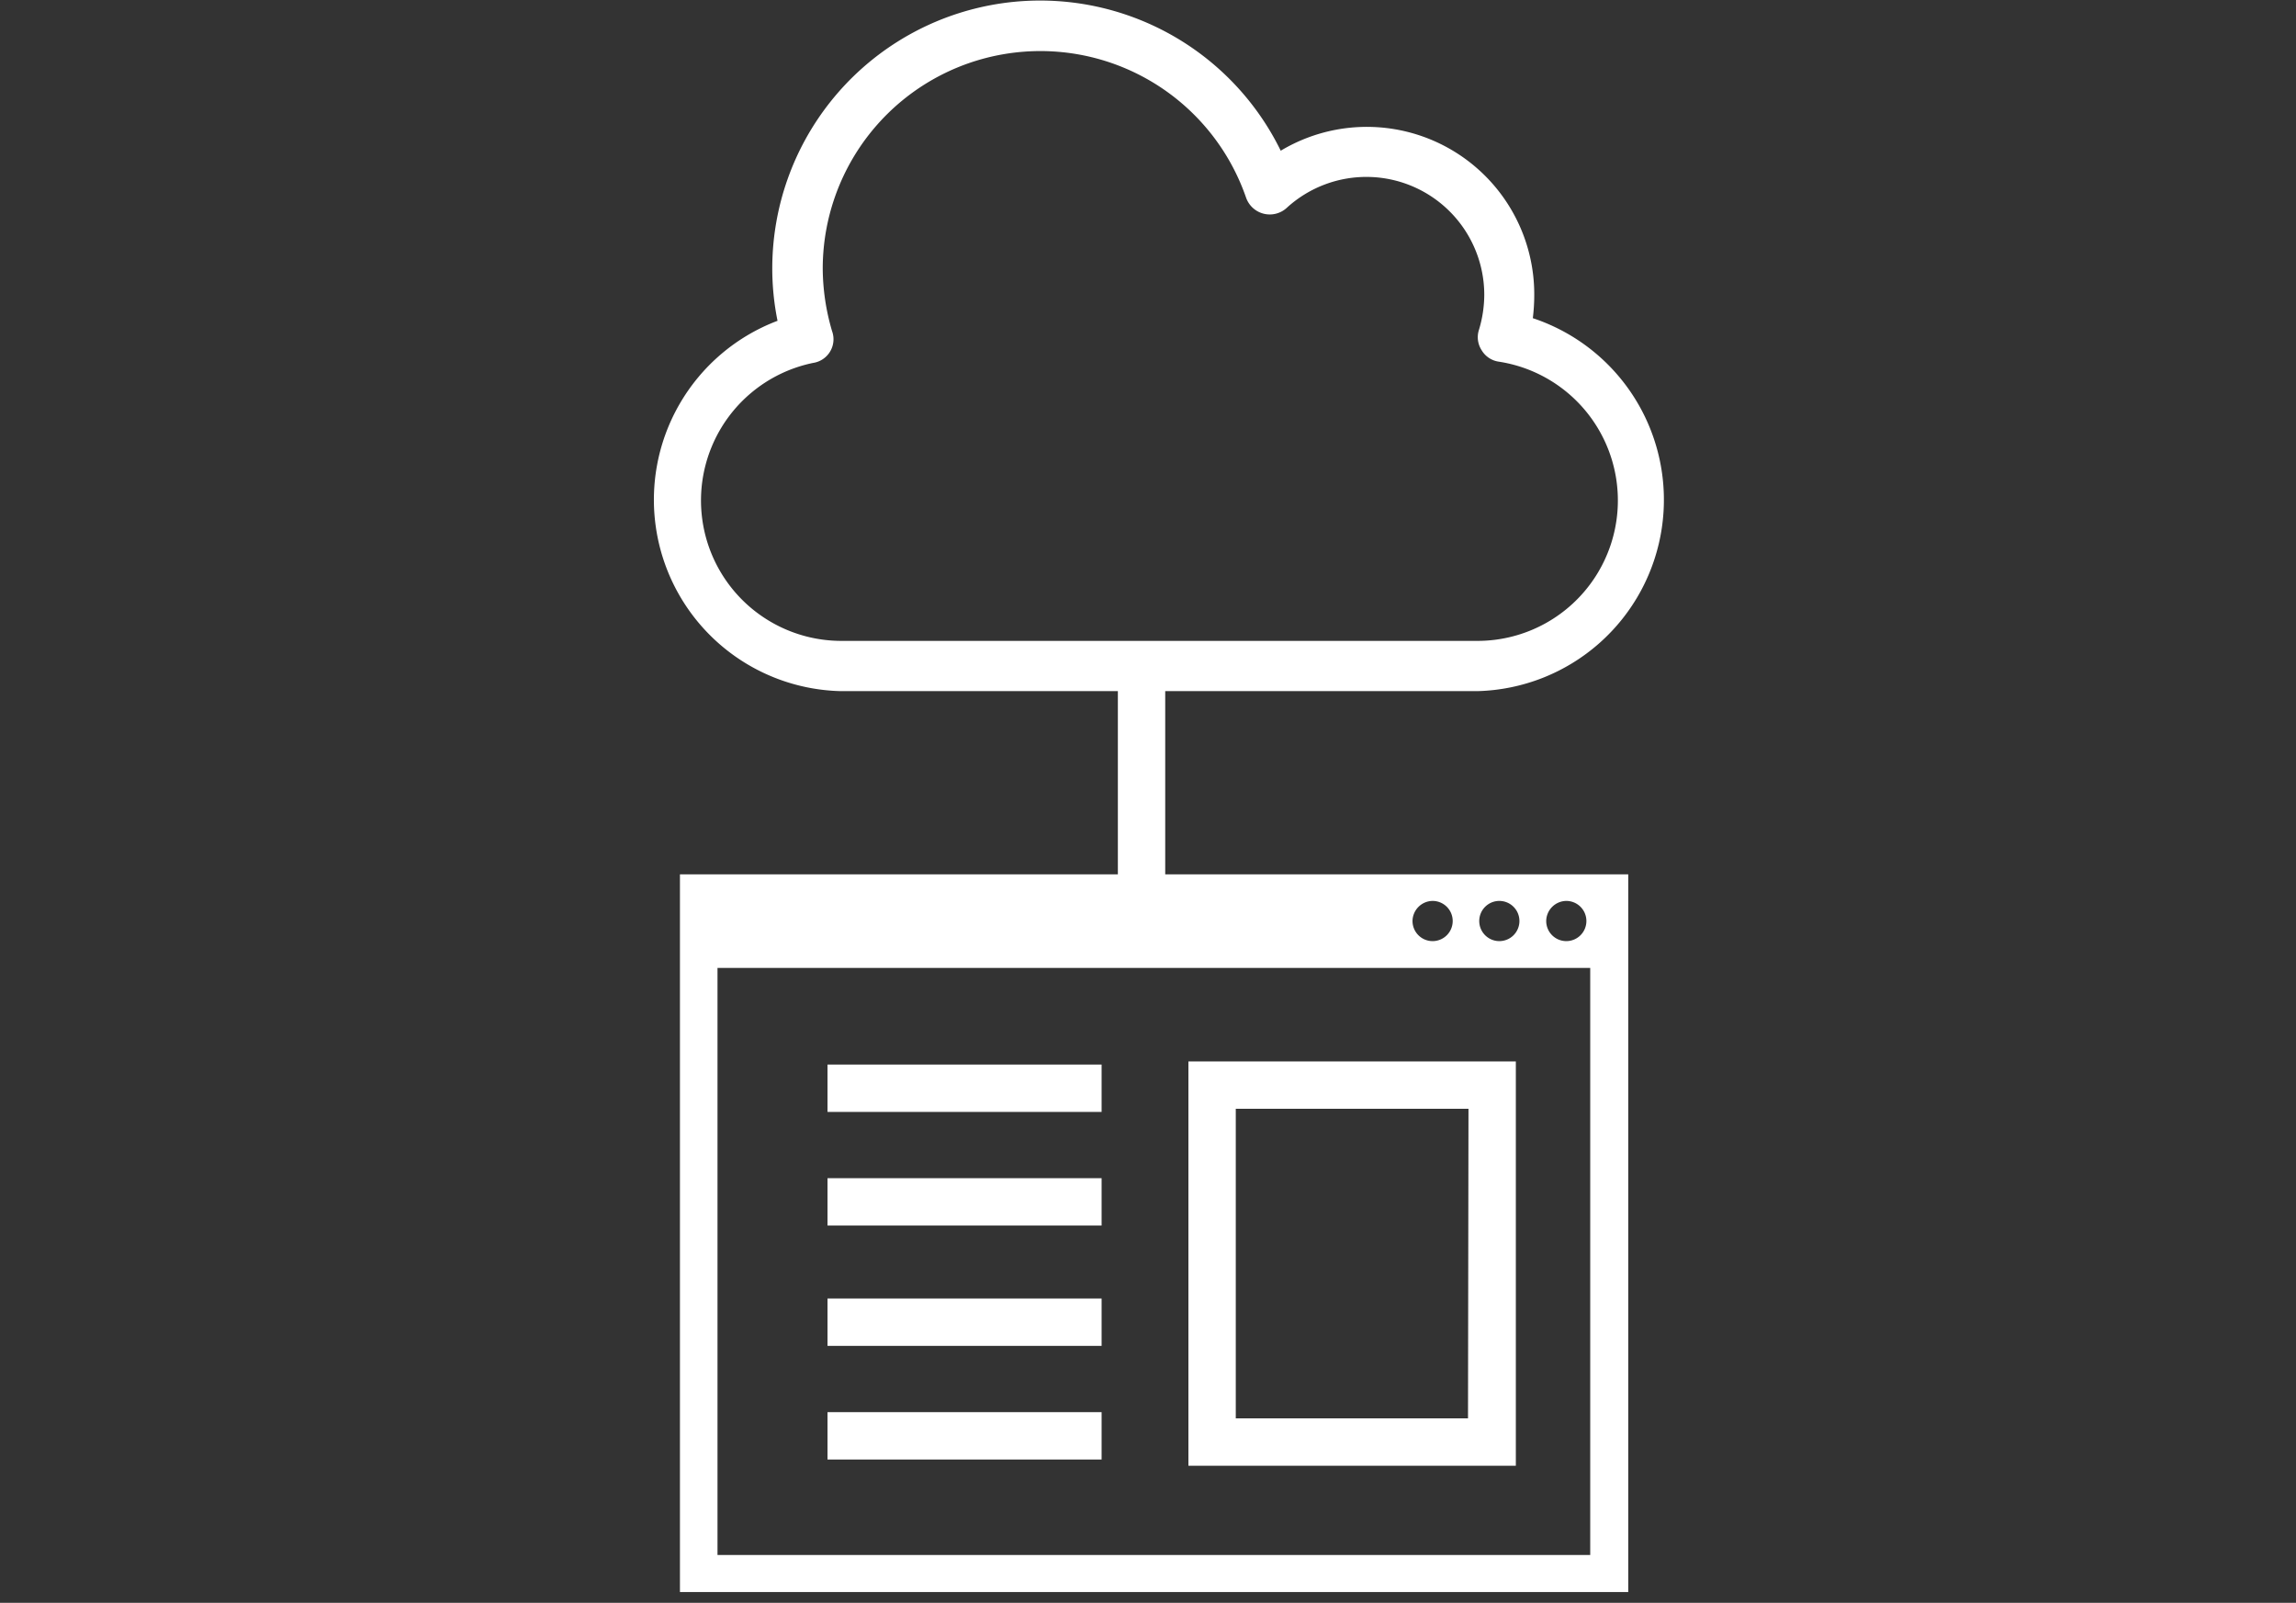
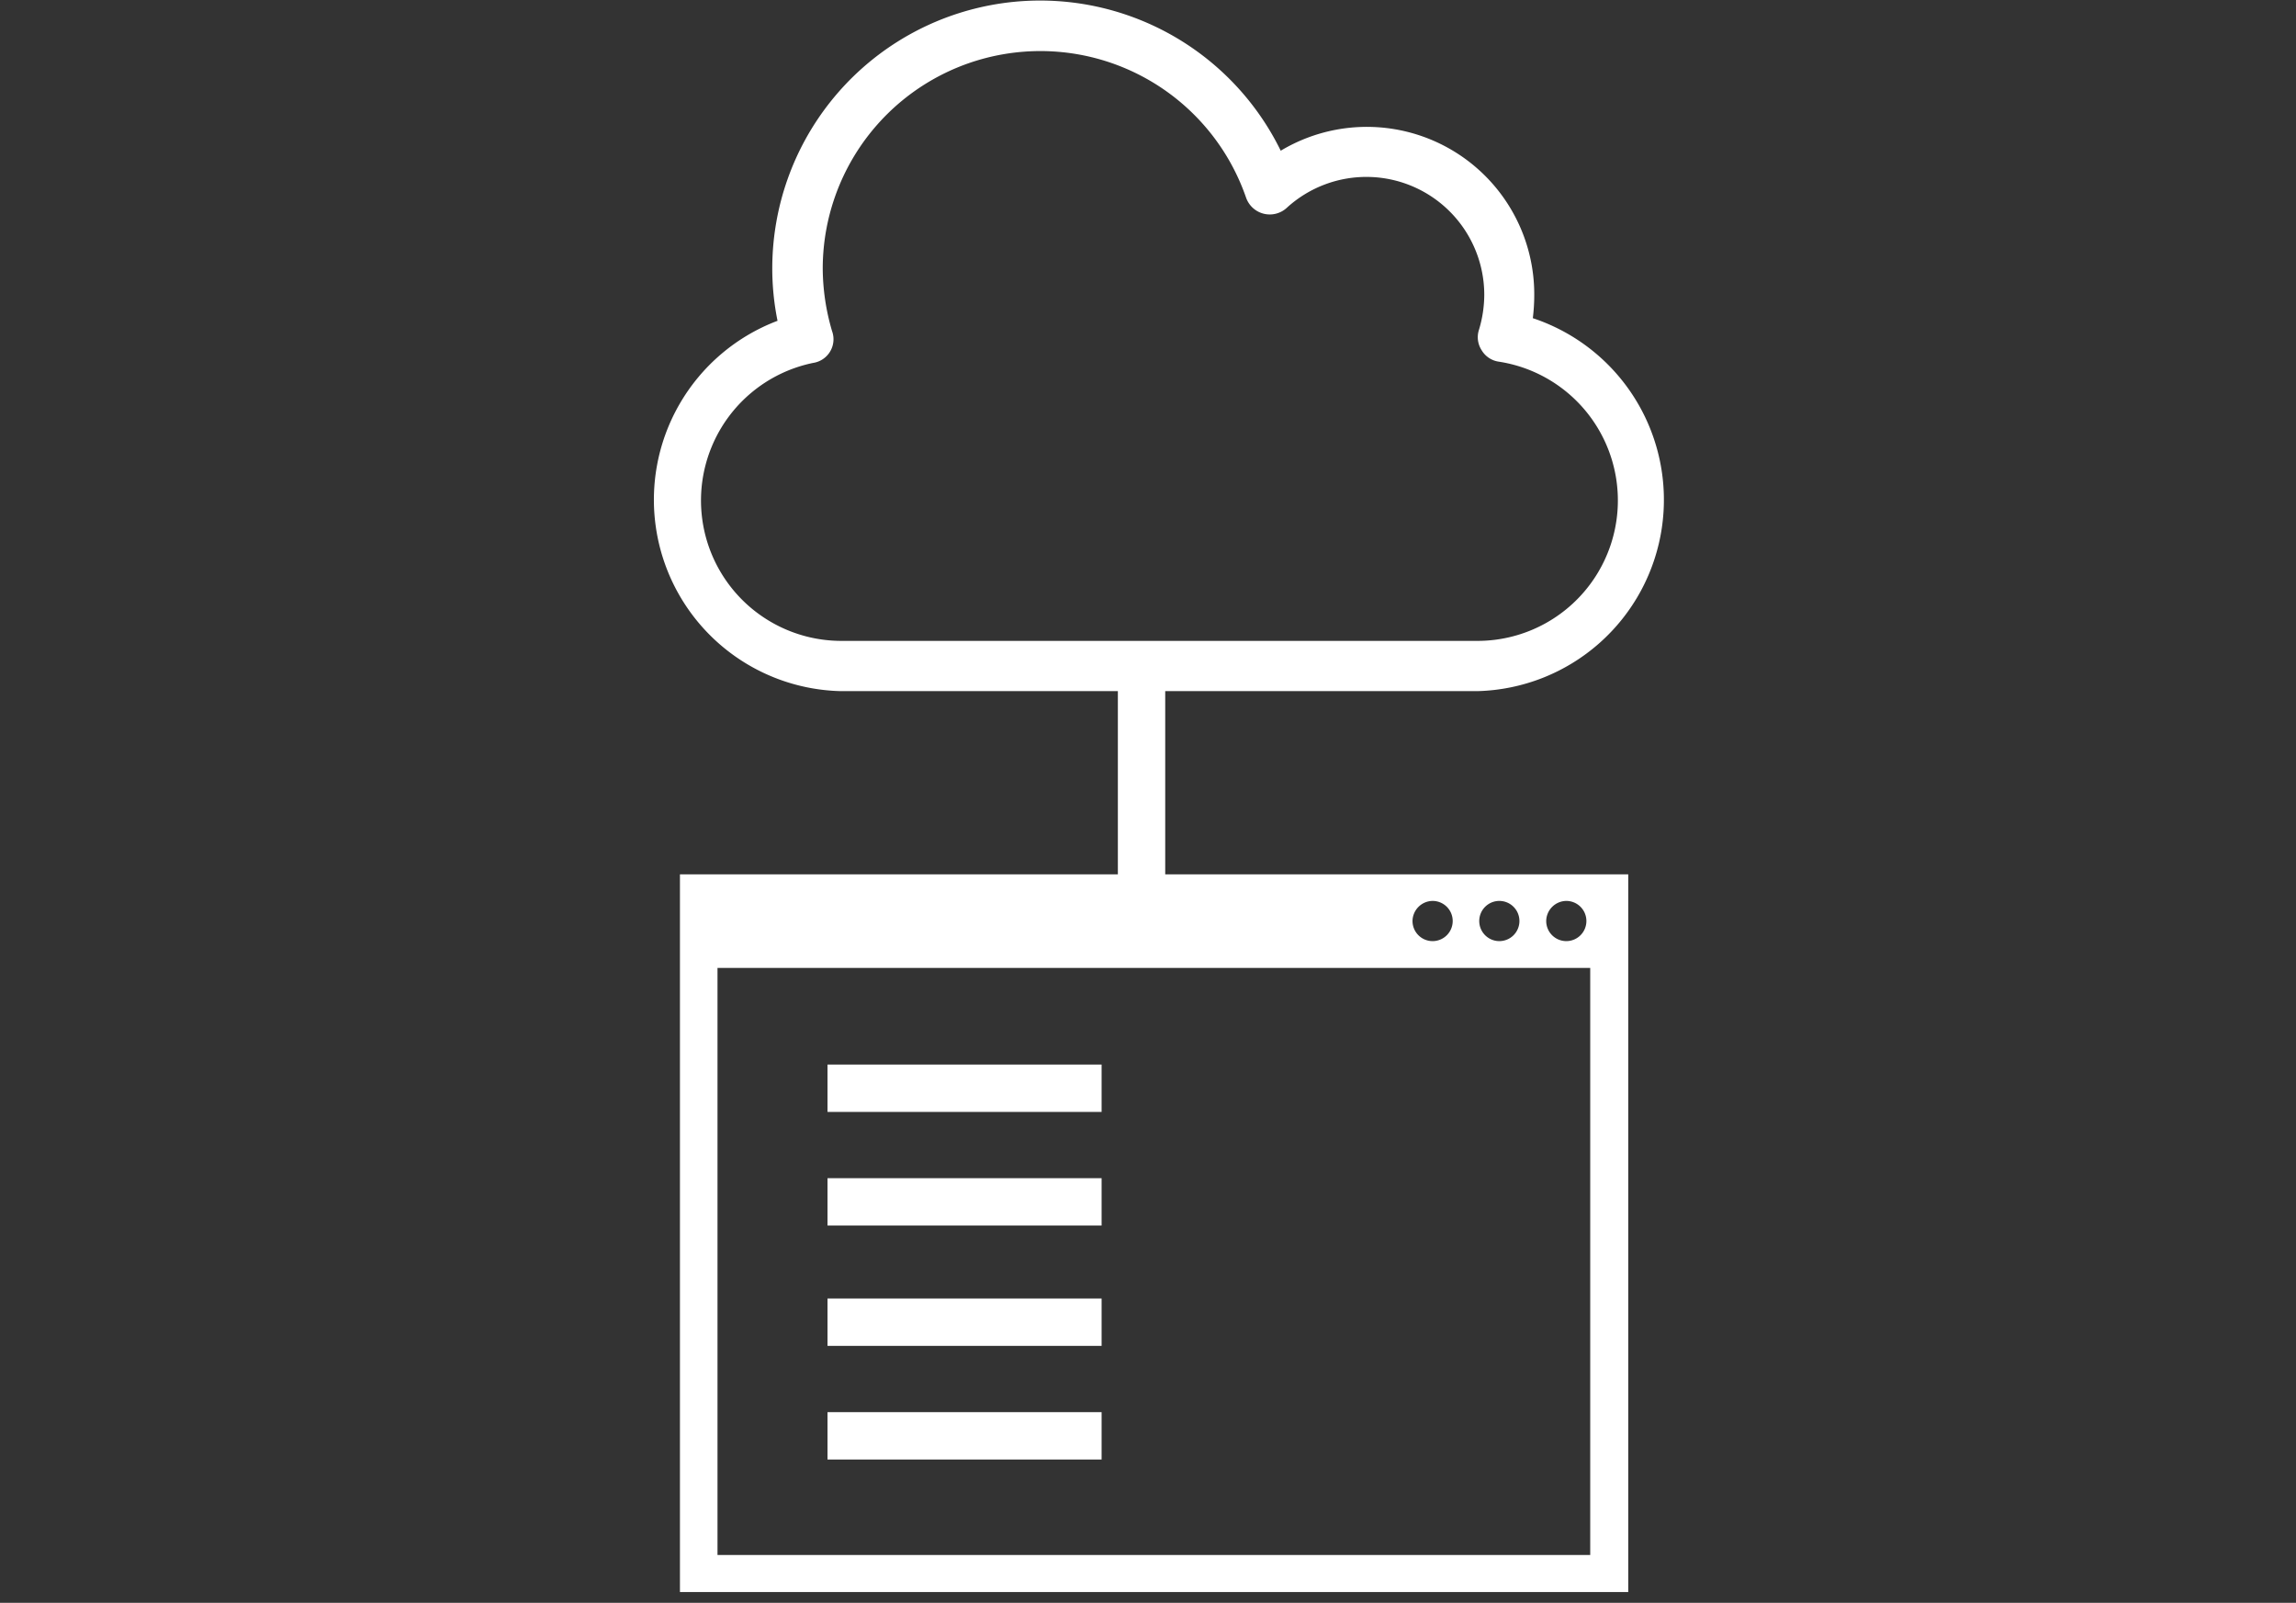
<svg xmlns="http://www.w3.org/2000/svg" id="レイヤー_1" data-name="レイヤー 1" width="96" height="67" viewBox="0 0 96 67">
  <rect x="0" y="0" width="96" height="67" fill="#333333" stroke="none" />
  <defs>
    <style>.cls-1{fill:#fff;}</style>
  </defs>
  <title>icon_external01</title>
  <path class="cls-1" d="M48.72,28.89H61.79a8,8,0,0,0,2.3-15.59,7.93,7.93,0,0,0,.06-1,7,7,0,0,0-10.6-6A11.2,11.2,0,0,0,32.29,11.2a11,11,0,0,0,.22,2.21,8,8,0,0,0,2.63,15.48h11.6v7.66H28.43v30H68.08v-30H48.72Zm-13.58-2.1A5.87,5.87,0,0,1,34,15.17a1,1,0,0,0,.79-1.33,9.37,9.37,0,0,1-.39-2.64A9.1,9.1,0,0,1,52.1,8.26a1.05,1.05,0,0,0,1.7.43,4.93,4.93,0,0,1,8.26,3.63,5.11,5.11,0,0,1-.22,1.46,1,1,0,0,0,.11.86,1,1,0,0,0,.73.48,5.87,5.87,0,0,1-.89,11.67ZM66.49,65H30V40.46H66.49Zm-1-27.34a.84.84,0,1,1-.84.84A.85.85,0,0,1,65.48,37.66Zm-2.8,0a.84.84,0,1,1-.84.84A.84.84,0,0,1,62.68,37.66Zm-2.79,0a.84.84,0,1,1-.84.84A.85.85,0,0,1,59.89,37.66Z" />
  <rect class="cls-1" x="34.6" y="44.5" width="11.46" height="1.98" />
  <rect class="cls-1" x="34.6" y="49.25" width="11.46" height="1.98" />
  <rect class="cls-1" x="34.6" y="54.28" width="11.46" height="1.98" />
  <rect class="cls-1" x="34.6" y="59.03" width="11.46" height="1.98" />
-   <path class="cls-1" d="M63.38,44.37H49.69v16.9H63.38Zm-2,14.92H51.67V46.35H61.4Z" />
</svg>